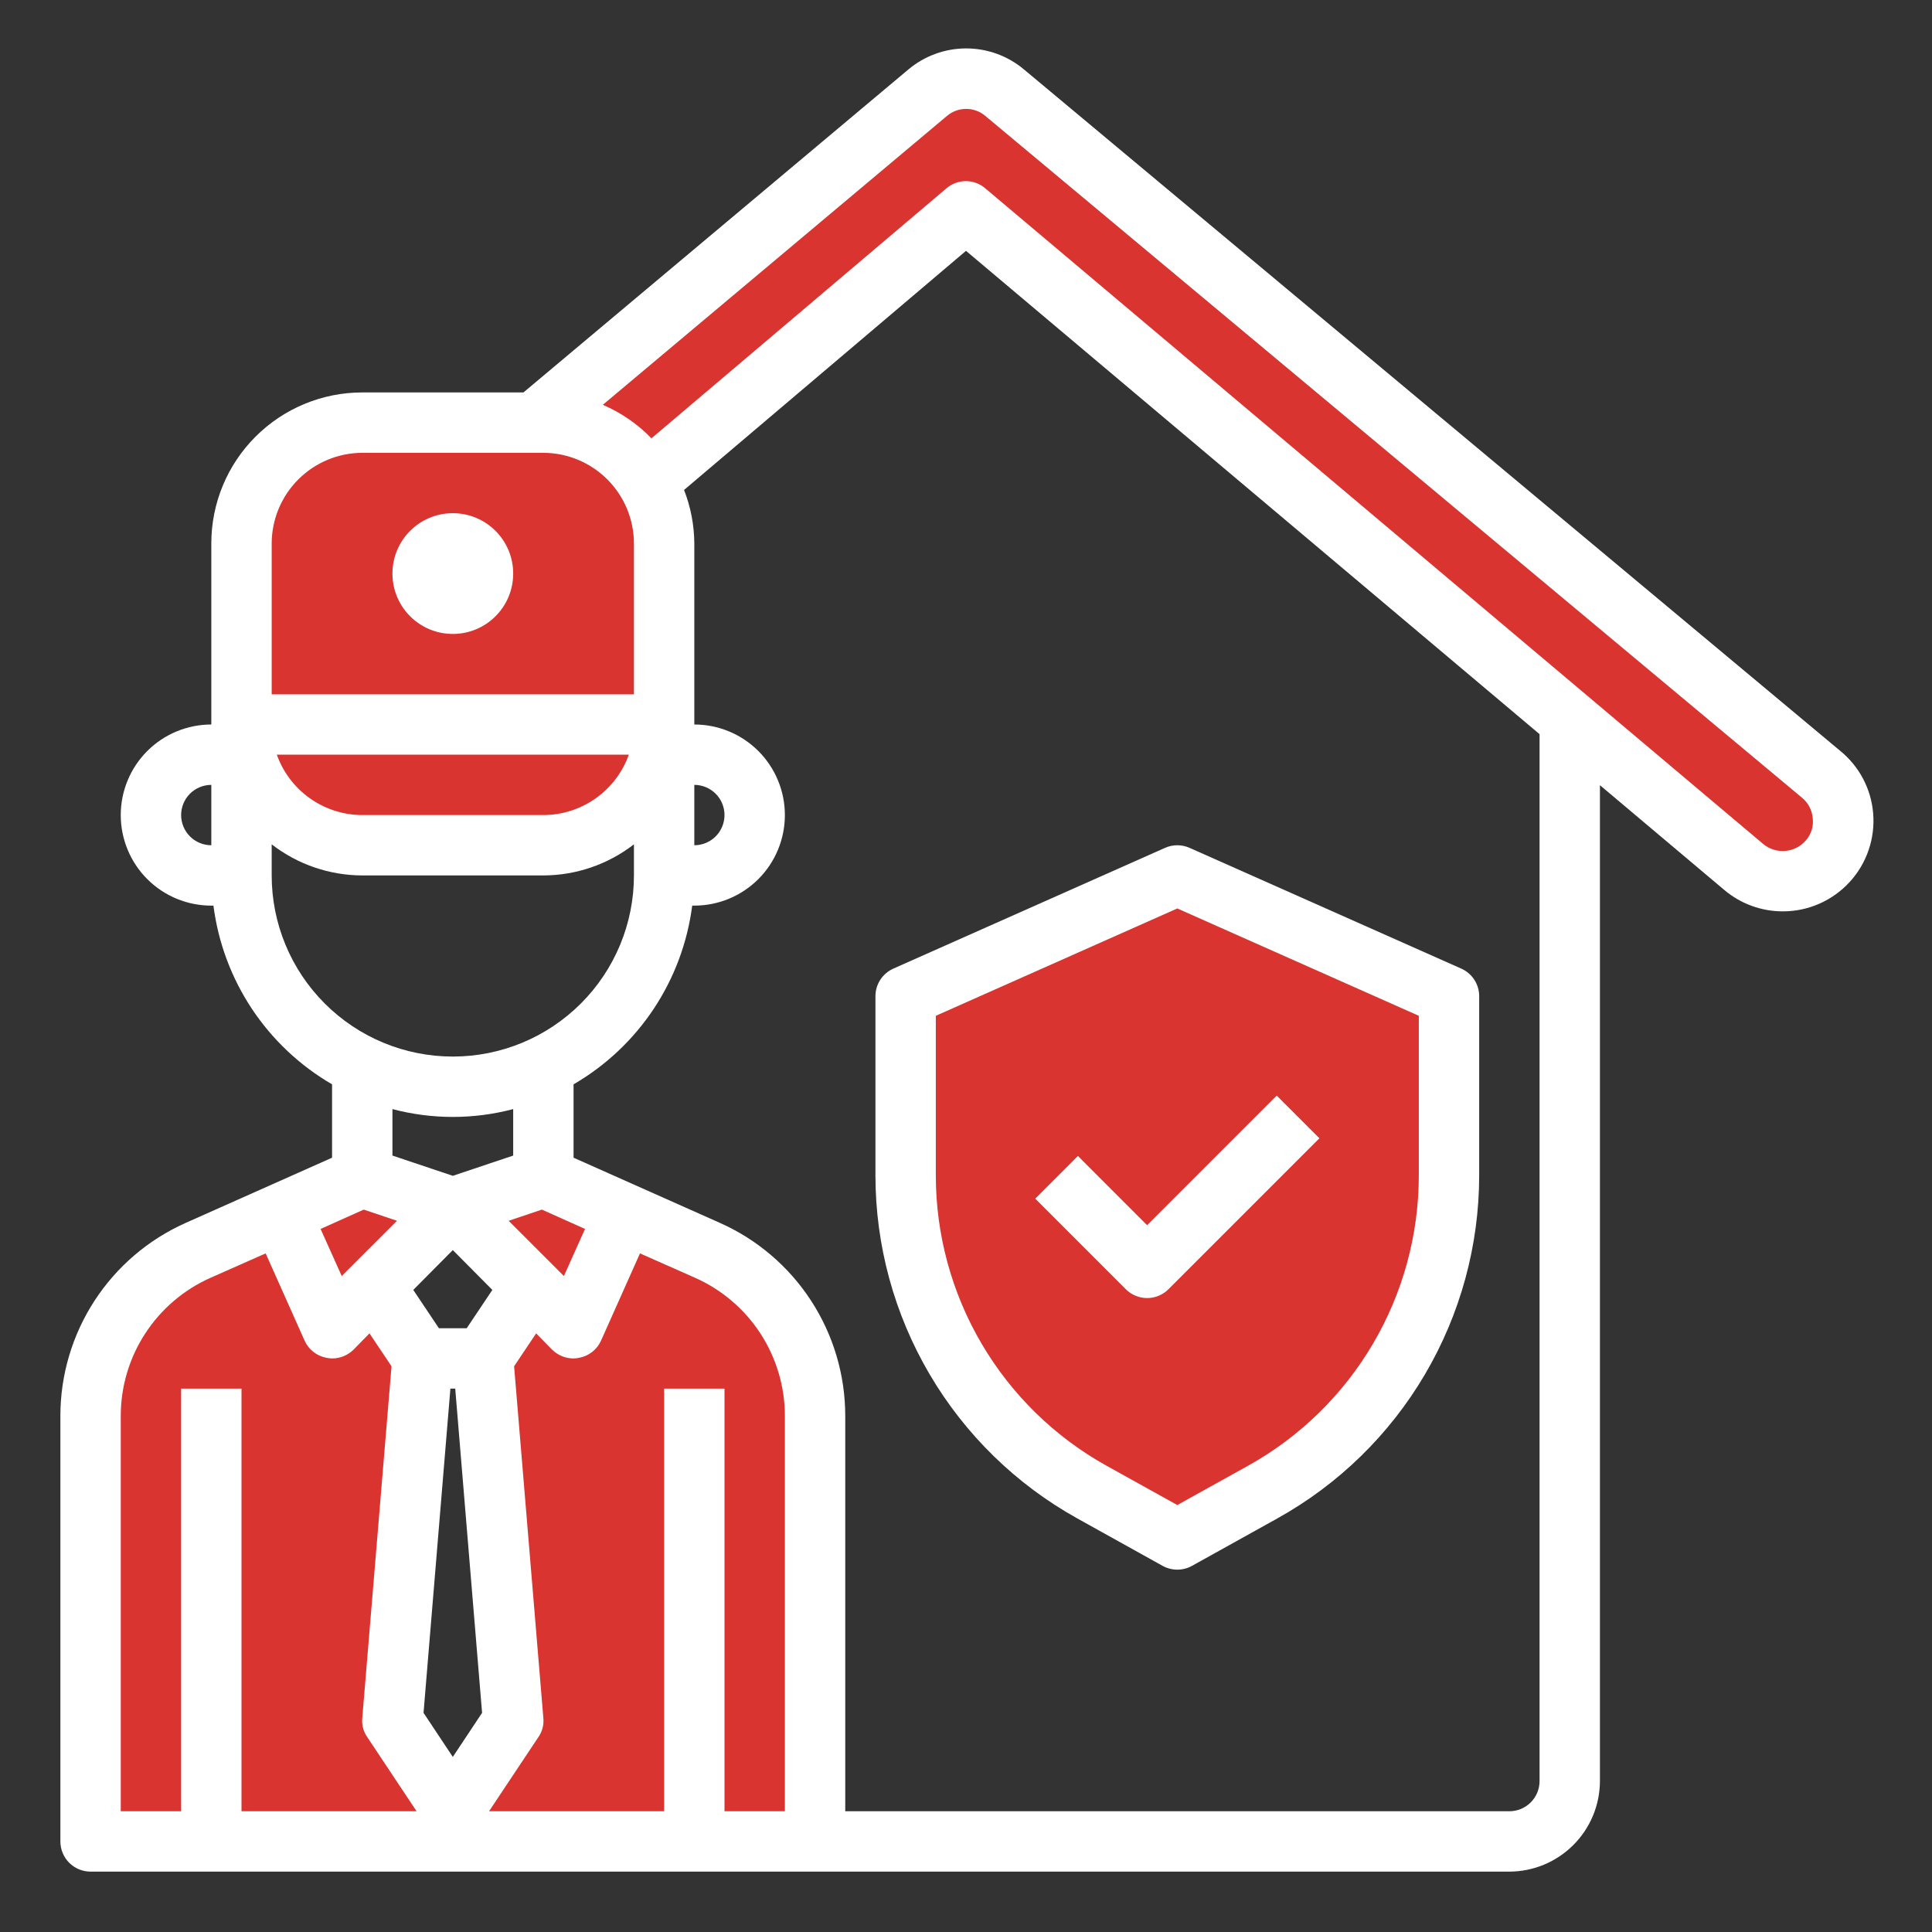
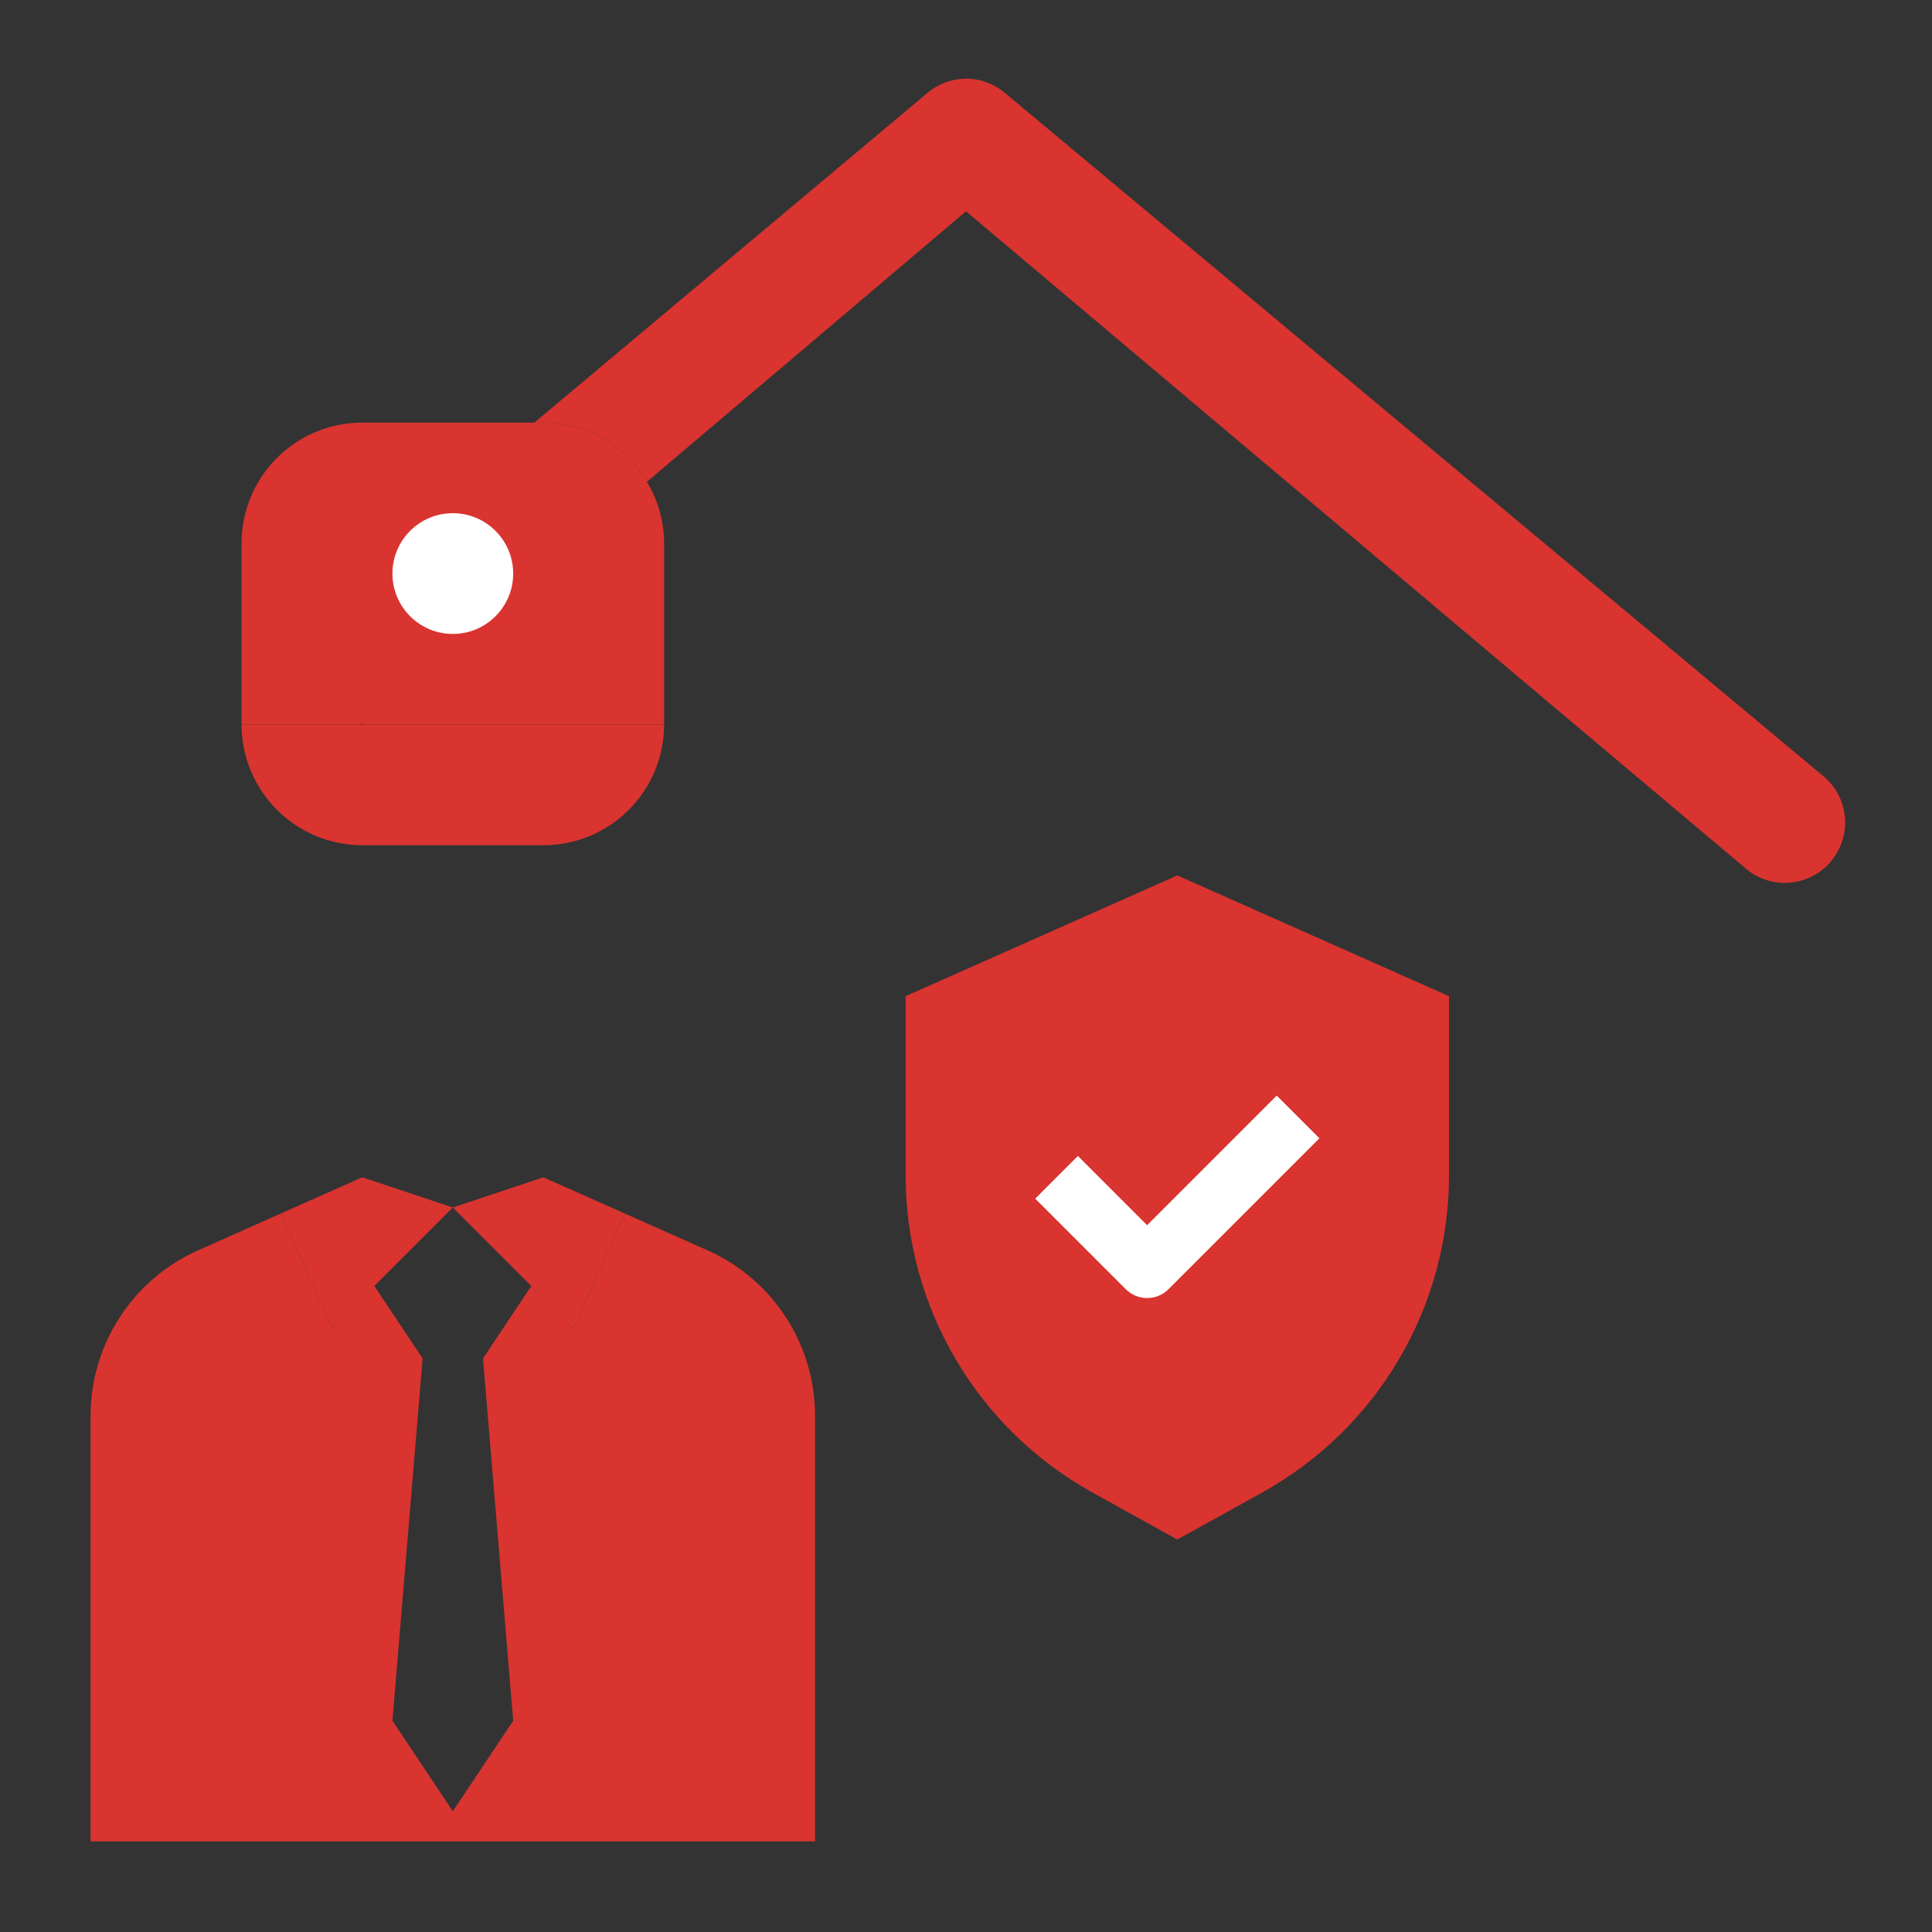
<svg xmlns="http://www.w3.org/2000/svg" width="80" height="80" viewBox="0 0 80 80" fill="none">
  <rect x="0" y="0" width="80" height="80" fill="#333333" stroke="none" />
  <path d="M75.425 32.075C75.693 32.281 75.916 32.538 76.082 32.832C76.248 33.127 76.352 33.451 76.389 33.787C76.426 34.123 76.394 34.462 76.296 34.785C76.198 35.108 76.035 35.408 75.818 35.667C75.601 35.925 75.334 36.137 75.032 36.29C74.731 36.442 74.402 36.532 74.065 36.554C73.728 36.575 73.39 36.529 73.072 36.416C72.754 36.304 72.461 36.128 72.213 35.9L65 29.825L40 8.75L26.788 19.95C26.35 19.202 25.723 18.582 24.971 18.152C24.219 17.722 23.367 17.497 22.5 17.5H22.125L38.4 3.85C38.846 3.47 39.412 3.26 39.998 3.258C40.584 3.256 41.151 3.461 41.6 3.838L75.425 32.075Z" fill="#D93430" />
  <path d="M60 41.25V48.675C60 51.35 59.285 53.976 57.929 56.282C56.573 58.587 54.625 60.488 52.288 61.788L48.75 63.75L45.212 61.788C42.875 60.488 40.927 58.587 39.571 56.282C38.215 53.976 37.5 51.35 37.5 48.675V41.25L48.75 36.25L60 41.25Z" fill="#D93430" />
  <path d="M25.875 50.25L23.75 55L22 53.25L18.75 50L22.5 48.75L25.875 50.25Z" fill="#D93430" />
  <path d="M26.788 19.95C26.35 19.202 25.723 18.582 24.971 18.152C24.219 17.722 23.367 17.497 22.5 17.5H15C13.674 17.5 12.402 18.027 11.464 18.965C10.527 19.902 10 21.174 10 22.5V30H14.938L15 29.95V30H27.5V22.5C27.498 21.601 27.252 20.72 26.788 19.95Z" fill="#D93430" />
  <path d="M29.3 51.775L25.875 50.25L23.75 55L22 53.25L20 56.25L21.25 71.25L18.75 75L16.25 71.25L17.5 56.25L15.5 53.25L15 53.75L13.75 55L11.625 50.25L8.2 51.775C6.876 52.364 5.75 53.325 4.961 54.541C4.171 55.757 3.75 57.175 3.75 58.625V76.25H33.75V58.625C33.75 57.175 33.329 55.757 32.539 54.541C31.75 53.325 30.624 52.364 29.3 51.775Z" fill="#D93430" />
  <path d="M15 48.75L11.625 50.25L13.75 55L15 53.75L15.5 53.25L18.75 50L15 48.75Z" fill="#D93430" />
  <path d="M15 30H10C10.002 31.325 10.53 32.596 11.467 33.533C12.404 34.47 13.675 34.998 15 35H22.5C23.826 35 25.098 34.473 26.035 33.535C26.973 32.598 27.5 31.326 27.5 30H15Z" fill="#D93430" />
-   <path d="M36.25 41.25V48.674C36.252 51.571 37.027 54.415 38.497 56.912C39.966 59.409 42.077 61.467 44.609 62.875L48.142 64.839C48.328 64.942 48.537 64.996 48.75 64.996C48.963 64.996 49.172 64.942 49.358 64.839L52.891 62.875C55.423 61.467 57.534 59.409 59.003 56.912C60.473 54.415 61.248 51.571 61.25 48.674V41.25C61.25 41.008 61.18 40.772 61.048 40.569C60.916 40.366 60.728 40.206 60.508 40.108L49.258 35.108C49.098 35.036 48.925 35 48.75 35C48.575 35 48.402 35.036 48.242 35.108L36.992 40.108C36.772 40.206 36.584 40.366 36.452 40.569C36.32 40.772 36.25 41.008 36.25 41.25ZM38.75 42.062L48.75 37.617L58.75 42.062V48.674C58.749 51.126 58.093 53.533 56.85 55.646C55.606 57.76 53.821 59.502 51.678 60.694L48.75 62.32L45.822 60.695C43.679 59.503 41.894 57.761 40.65 55.647C39.407 53.533 38.751 51.126 38.75 48.674V42.062Z" fill="white" />
-   <path d="M47.5 53.75C47.831 53.75 48.149 53.618 48.384 53.384L54.634 47.134L52.866 45.366L47.5 50.733L44.634 47.866L42.866 49.634L46.616 53.384C46.851 53.618 47.169 53.75 47.5 53.75Z" fill="white" />
+   <path d="M47.5 53.75C47.831 53.75 48.149 53.618 48.384 53.384L54.634 47.134L52.866 45.366L47.5 50.733L44.634 47.866L42.866 49.634L46.616 53.384C46.851 53.618 47.169 53.75 47.5 53.75" fill="white" />
  <path d="M18.75 26.25C20.131 26.25 21.25 25.131 21.25 23.75C21.25 22.369 20.131 21.25 18.75 21.25C17.369 21.25 16.25 22.369 16.25 23.75C16.25 25.131 17.369 26.25 18.75 26.25Z" fill="white" />
-   <path d="M76.225 31.113L42.4 2.875C41.727 2.311 40.876 2.002 39.998 2.005C39.119 2.007 38.27 2.32 37.6 2.888L21.675 16.25H15C13.342 16.25 11.753 16.909 10.581 18.081C9.408 19.253 8.75 20.842 8.75 22.5V30C7.755 30 6.802 30.395 6.098 31.098C5.395 31.802 5 32.755 5 33.75C5 34.745 5.395 35.698 6.098 36.402C6.802 37.105 7.755 37.5 8.75 37.5H8.838C9.034 39.028 9.579 40.49 10.43 41.773C11.282 43.056 12.418 44.126 13.75 44.9V47.938L7.688 50.638C6.144 51.326 4.832 52.446 3.912 53.864C2.991 55.281 2.501 56.935 2.5 58.625V76.25C2.5 76.582 2.632 76.9 2.866 77.134C3.101 77.368 3.418 77.5 3.75 77.5H62.5C63.494 77.497 64.446 77.101 65.148 76.398C65.851 75.696 66.247 74.744 66.25 73.75V32.513L71.412 36.862C72.089 37.429 72.943 37.739 73.825 37.737C74.345 37.738 74.859 37.63 75.335 37.421C75.811 37.211 76.239 36.905 76.59 36.522C76.942 36.139 77.21 35.687 77.377 35.195C77.544 34.702 77.608 34.181 77.562 33.663C77.52 33.17 77.379 32.691 77.15 32.253C76.92 31.815 76.606 31.428 76.225 31.113ZM8.75 35C8.418 35 8.101 34.868 7.866 34.634C7.632 34.4 7.5 34.081 7.5 33.75C7.5 33.419 7.632 33.1 7.866 32.866C8.101 32.632 8.418 32.5 8.75 32.5V35ZM11.25 22.5C11.253 21.506 11.649 20.554 12.352 19.852C13.054 19.149 14.006 18.753 15 18.75H22.5C23.494 18.753 24.446 19.149 25.148 19.852C25.851 20.554 26.247 21.506 26.25 22.5V28.75H11.25V22.5ZM26.038 31.25C25.777 31.98 25.297 32.612 24.664 33.059C24.031 33.507 23.275 33.748 22.5 33.75H15C14.225 33.748 13.469 33.507 12.836 33.059C12.203 32.612 11.723 31.98 11.463 31.25H26.038ZM11.25 36.25V34.962C12.324 35.794 13.642 36.246 15 36.25H22.5C23.858 36.246 25.176 35.794 26.25 34.962V36.25C26.25 38.239 25.46 40.147 24.053 41.553C22.647 42.96 20.739 43.75 18.75 43.75C16.761 43.75 14.853 42.96 13.447 41.553C12.04 40.147 11.25 38.239 11.25 36.25ZM18.75 48.688L16.25 47.85V45.925C17.889 46.358 19.611 46.358 21.25 45.925V47.85L18.75 48.688ZM20.387 53.413L19.325 55H18.175L17.113 53.413L18.75 51.763L20.387 53.413ZM22.438 50.087L24.225 50.888L23.35 52.837L21.062 50.55L22.438 50.087ZM15.062 50.087L16.438 50.55L14.15 52.837L13.275 50.888L15.062 50.087ZM10 75V57.5H7.5V75H5V58.625C5.001 57.416 5.352 56.233 6.011 55.22C6.67 54.206 7.608 53.405 8.713 52.913L11 51.9L12.613 55.513C12.695 55.697 12.822 55.858 12.98 55.982C13.139 56.106 13.326 56.189 13.525 56.225C13.599 56.239 13.674 56.248 13.75 56.25C14.082 56.251 14.401 56.121 14.637 55.888L15.3 55.212L16.212 56.575L15 71.15C14.975 71.429 15.05 71.709 15.213 71.938L17.25 75H10ZM18.75 72.75L17.538 70.925L18.65 57.5H18.85L19.962 70.925L18.75 72.75ZM32.5 75H30V57.5H27.5V75H20.25L22.288 71.938C22.45 71.709 22.525 71.429 22.5 71.15L21.288 56.575L22.2 55.212L22.863 55.888C23.099 56.121 23.418 56.251 23.75 56.25C23.826 56.248 23.901 56.239 23.975 56.225C24.174 56.189 24.36 56.106 24.52 55.982C24.678 55.858 24.805 55.697 24.887 55.513L26.5 51.9L28.788 52.913C29.892 53.405 30.83 54.206 31.489 55.22C32.148 56.233 32.499 57.416 32.5 58.625V75ZM63.75 73.75C63.75 74.082 63.618 74.4 63.384 74.634C63.15 74.868 62.831 75 62.5 75H35V58.625C34.999 56.935 34.509 55.281 33.588 53.864C32.668 52.446 31.356 51.326 29.812 50.638L23.75 47.938V44.9C25.082 44.126 26.218 43.056 27.07 41.773C27.921 40.49 28.466 39.028 28.663 37.5H28.75C29.745 37.5 30.698 37.105 31.402 36.402C32.105 35.698 32.5 34.745 32.5 33.75C32.5 32.755 32.105 31.802 31.402 31.098C30.698 30.395 29.745 30 28.75 30V22.5C28.745 21.743 28.601 20.993 28.325 20.288L40 10.387L63.75 30.4V73.75ZM28.75 35V32.5C29.081 32.5 29.399 32.632 29.634 32.866C29.868 33.1 30 33.419 30 33.75C30 34.081 29.868 34.4 29.634 34.634C29.399 34.868 29.081 35 28.75 35ZM74.787 34.788C74.573 35.043 74.266 35.204 73.933 35.234C73.601 35.265 73.27 35.163 73.013 34.95L40.8 7.8C40.576 7.607 40.29 7.5 39.994 7.5C39.698 7.5 39.412 7.607 39.188 7.8L26.975 18.15C26.402 17.559 25.718 17.088 24.962 16.762L39.212 4.8C39.434 4.612 39.716 4.509 40.006 4.509C40.297 4.509 40.578 4.612 40.8 4.8L74.625 33.038C74.751 33.143 74.854 33.272 74.93 33.418C75.005 33.564 75.05 33.724 75.062 33.888C75.081 34.048 75.066 34.211 75.019 34.366C74.971 34.521 74.893 34.664 74.787 34.788Z" fill="white" />
</svg>